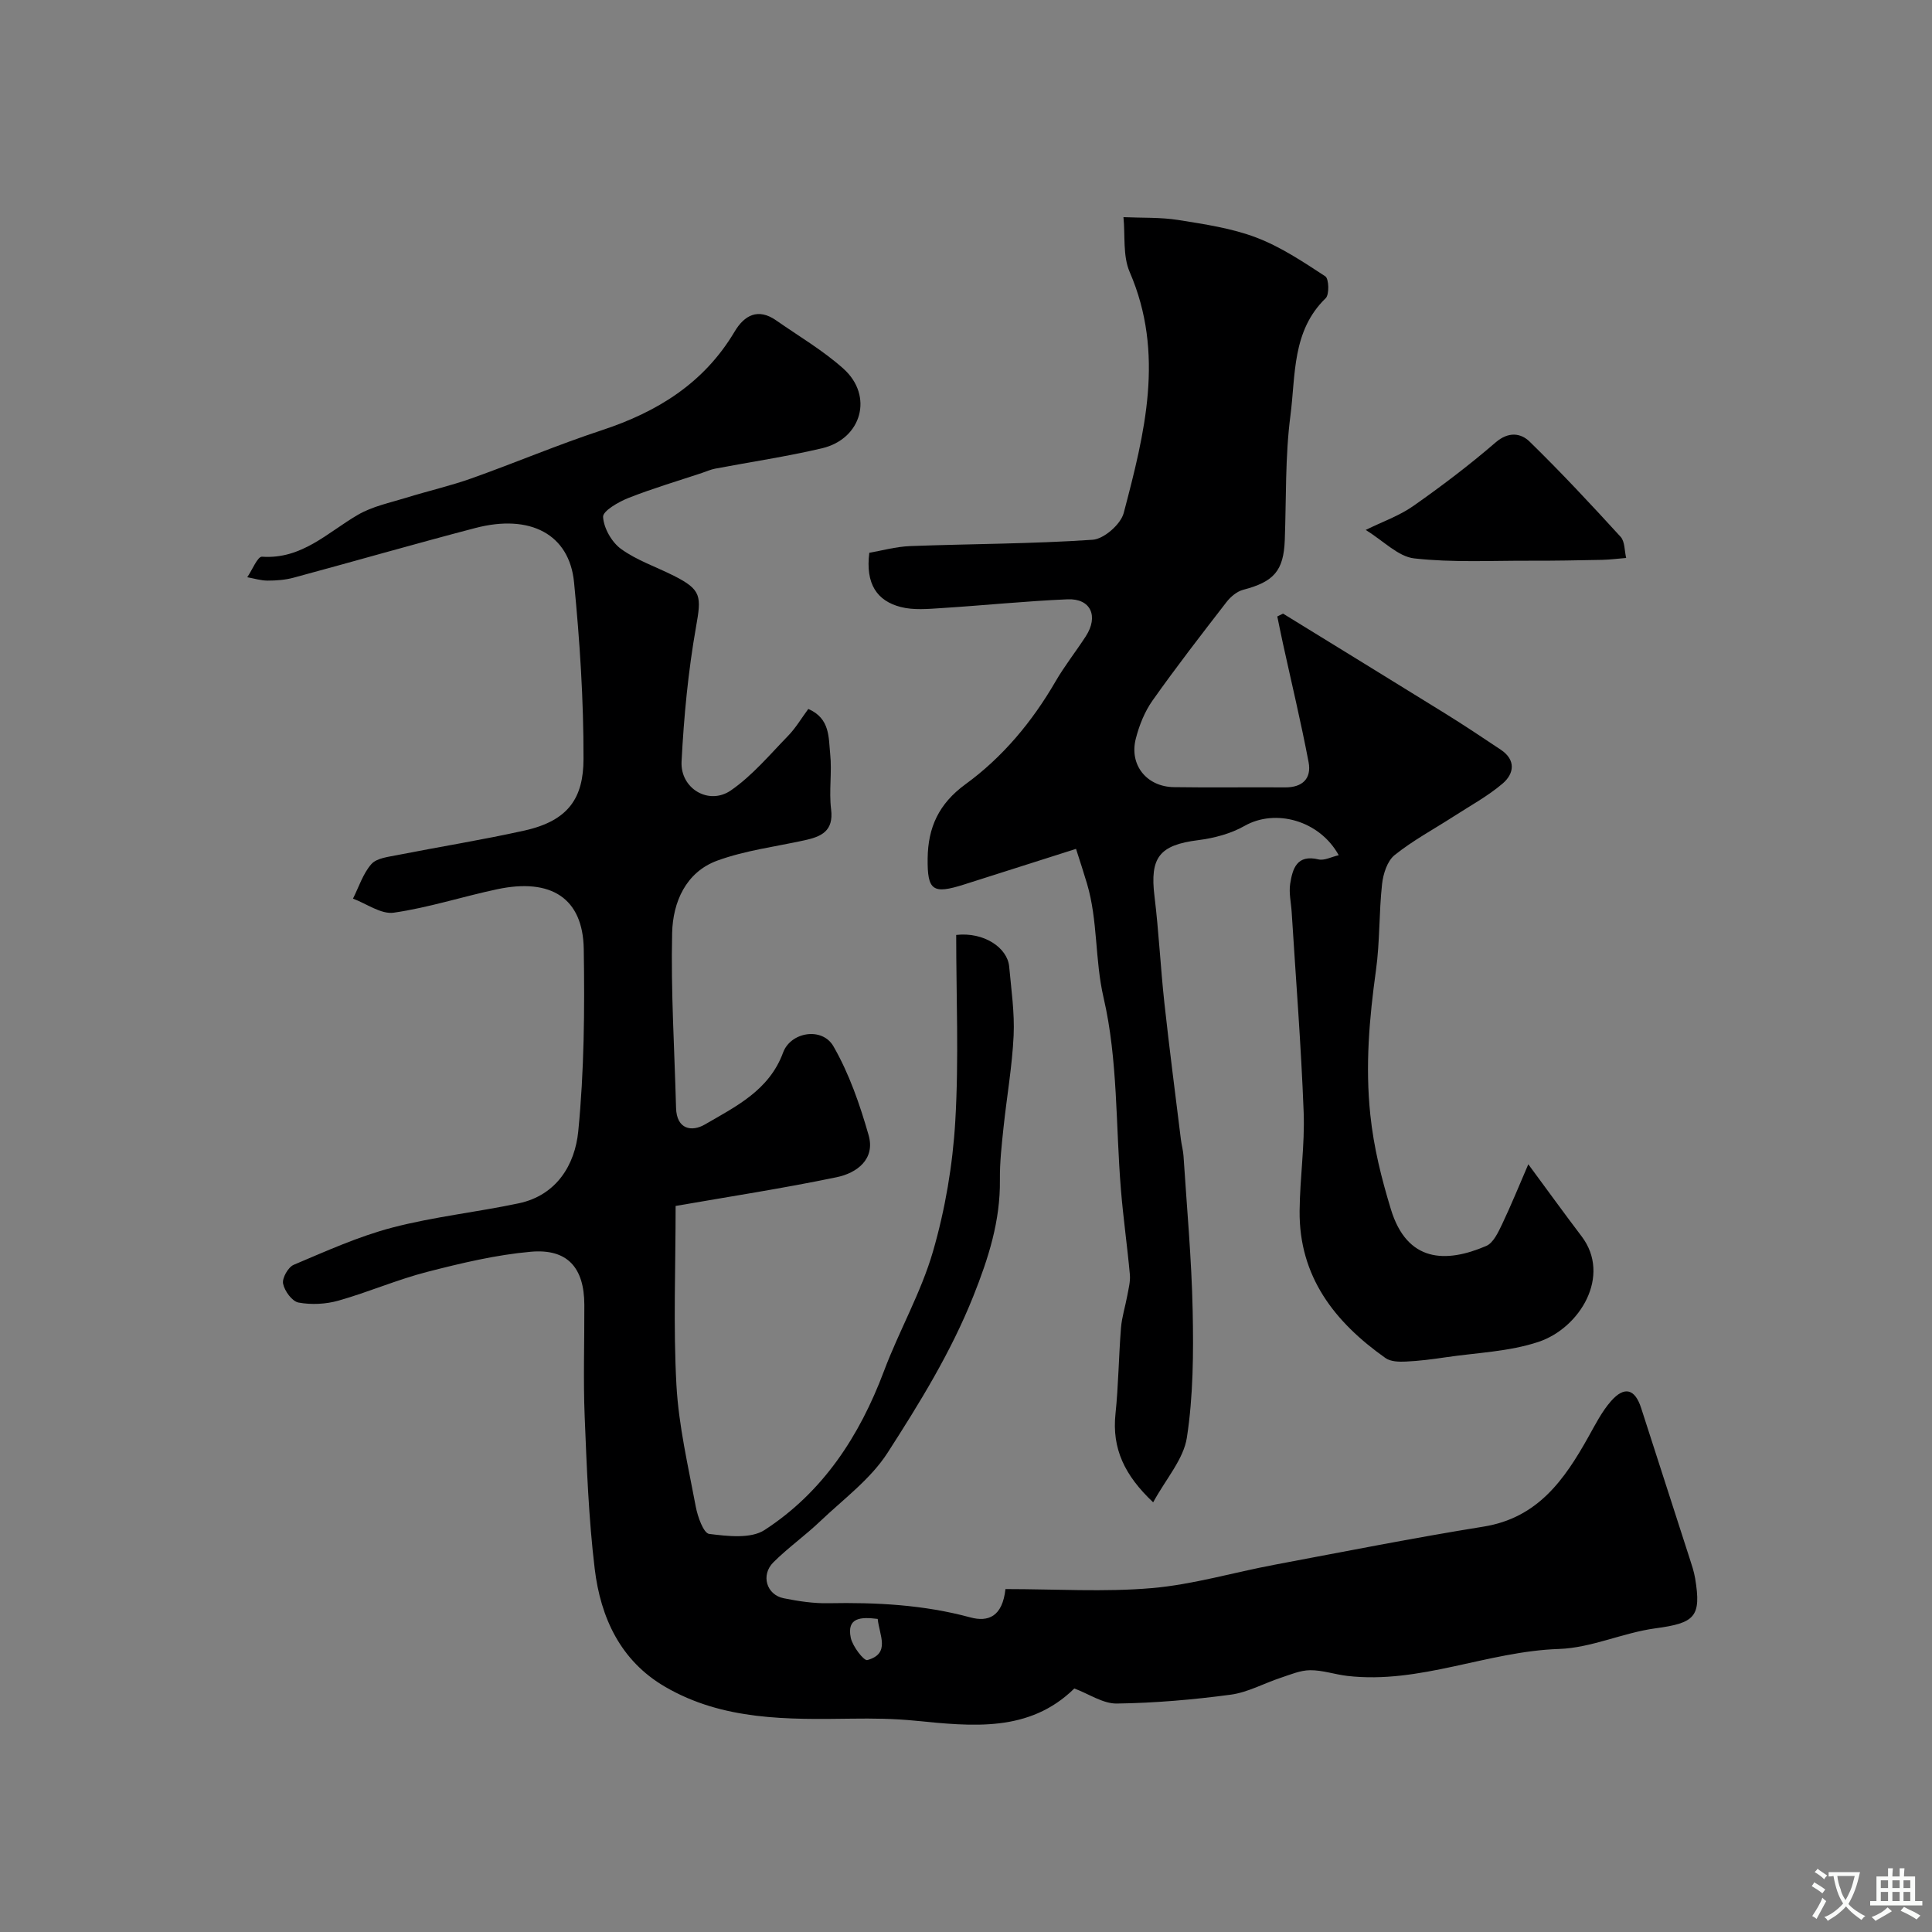
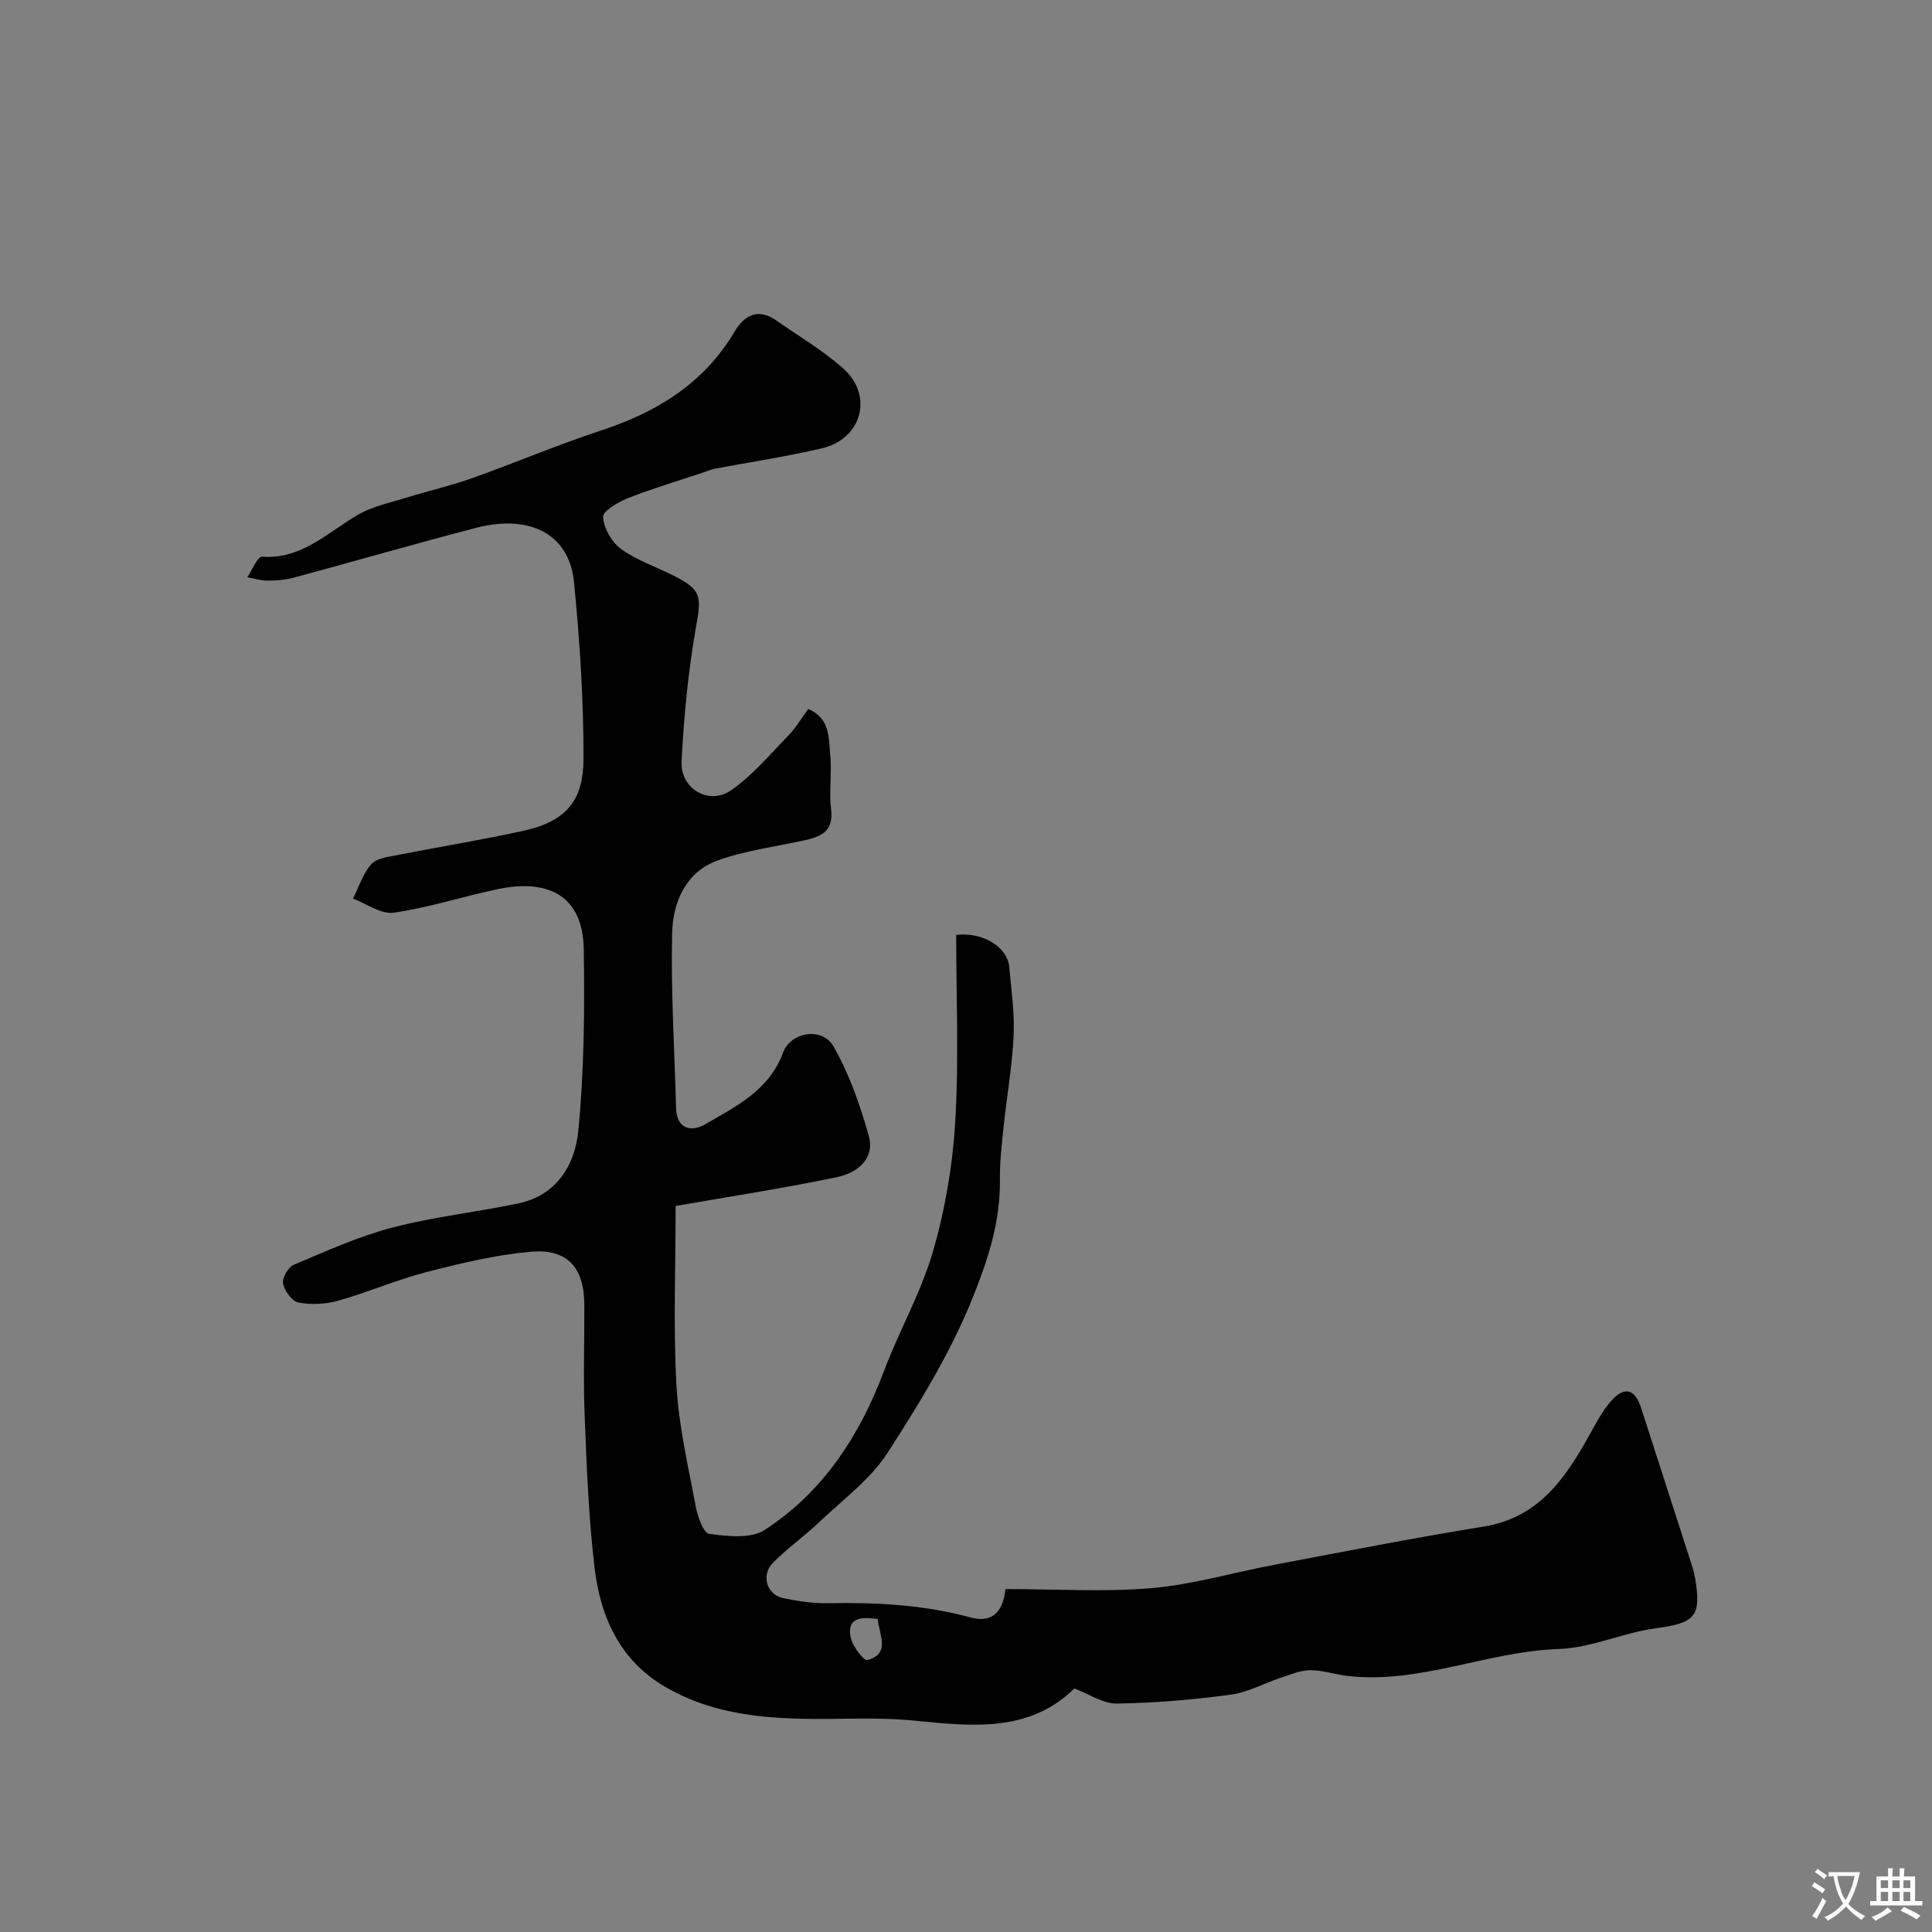
<svg xmlns="http://www.w3.org/2000/svg" enable-background="new 0 0 400 400" viewBox="0 0 400 400">
  <rect x="0" y="0" width="400" height="400" fill="#808080" stroke="none" />
  <g fill="#000001">
    <path d="m208.17 329c10.49 0 20.46.65 30.31-.2 8.55-.74 16.93-3.25 25.41-4.84 14.41-2.71 28.79-5.56 43.26-7.89 11.22-1.8 16.74-9.7 21.7-18.56 1.43-2.55 2.78-5.24 4.68-7.41 2.81-3.2 4.98-2.54 6.26 1.44 3.32 10.34 6.68 20.67 10 31.01.45 1.39.93 2.8 1.17 4.23 1.33 8.01-.08 9.25-8.23 10.35-6.73.91-13.27 4.05-19.96 4.27-14.84.49-28.79 7.32-43.83 5.58-2.57-.3-5.12-1.2-7.68-1.18-2.04.01-4.11.91-6.11 1.57-3.48 1.15-6.83 3.03-10.38 3.5-7.8 1.04-15.69 1.72-23.55 1.83-2.86.04-5.74-1.98-8.79-3.12-9.34 9.17-21.14 7.84-32.99 6.67-4.33-.43-8.72-.48-13.08-.42-13.31.18-26.66.4-38.68-6.61-9.26-5.4-13.33-14.35-14.55-24.4-1.26-10.46-1.65-21.03-2.08-31.57-.31-7.69-.04-15.4-.07-23.1-.02-7.68-3.48-11.66-11.08-10.99-7.22.64-14.41 2.36-21.46 4.17-6.22 1.6-12.18 4.2-18.36 5.95-2.61.74-5.61.89-8.27.4-1.33-.24-2.9-2.39-3.2-3.91-.23-1.16 1.05-3.42 2.21-3.91 6.71-2.83 13.42-5.88 20.43-7.71 8.57-2.24 17.47-3.18 26.16-5.02 7.86-1.67 11.63-8.02 12.31-14.89 1.23-12.51 1.34-25.17 1.14-37.76-.17-10.51-6.74-14.75-17.94-12.37-7.16 1.52-14.18 3.81-21.39 4.85-2.62.38-5.63-1.86-8.45-2.91 1.23-2.43 2.07-5.19 3.82-7.16 1.1-1.24 3.51-1.48 5.39-1.86 8.77-1.73 17.61-3.14 26.32-5.08 9.17-2.05 12.18-6.82 12.2-14.82.03-12.19-.77-24.43-1.96-36.57-.97-9.96-9.09-14.21-20.44-11.24-12.57 3.29-25.06 6.89-37.61 10.28-1.73.47-3.59.61-5.39.61-1.4 0-2.81-.45-4.22-.7 1.03-1.49 2.14-4.32 3.06-4.25 8.25.57 13.55-5.01 19.84-8.67 3.02-1.76 6.65-2.5 10.05-3.55 4.47-1.39 9.07-2.43 13.48-4 9.03-3.21 17.87-6.97 26.96-9.96 11.52-3.79 21.17-9.75 27.51-20.42 2.03-3.41 4.87-4.95 8.63-2.31 4.68 3.27 9.68 6.2 13.9 9.98 6.28 5.62 3.8 14.55-4.46 16.49-7.29 1.71-14.72 2.81-22.09 4.21-.94.18-1.84.58-2.75.89-5.08 1.69-10.22 3.21-15.19 5.17-2.07.82-5.34 2.7-5.27 3.93.14 2.33 1.79 5.24 3.73 6.64 3.26 2.36 7.26 3.7 10.91 5.54 5.8 2.92 5.72 4.28 4.6 10.62-1.62 9.18-2.51 18.52-2.99 27.84-.29 5.63 5.67 9.13 10.22 5.98 4.44-3.07 8.04-7.39 11.86-11.32 1.57-1.62 2.74-3.62 4.16-5.54 4.55 1.97 4.18 5.96 4.53 9.3.4 3.79-.28 7.7.19 11.48.56 4.54-2.04 5.66-5.53 6.42-6.04 1.32-12.27 2.1-18.03 4.2-6.54 2.39-9.2 8.64-9.35 14.95-.28 12.07.49 24.17.81 36.26.12 4.47 3.28 4.99 5.97 3.42 6.41-3.73 13.31-7.05 16.19-14.89 1.58-4.29 8.1-5.34 10.42-1.3 3.26 5.66 5.47 12.05 7.28 18.38 1.44 5.01-2.44 7.87-6.61 8.73-11.16 2.32-22.45 4.05-33.34 5.95 0 12.72-.5 24.95.17 37.12.47 8.43 2.44 16.79 4 25.13.39 2.08 1.61 5.51 2.78 5.65 3.79.47 8.61 1.05 11.47-.81 12.08-7.85 19.65-19.43 24.7-32.86 3.14-8.38 7.7-16.29 10.17-24.83 2.52-8.71 4.08-17.88 4.61-26.94.76-12.87.19-25.82.19-38.57 5.76-.66 10.62 2.67 10.97 6.55.43 4.76 1.14 9.55.92 14.29-.3 6.36-1.42 12.68-2.09 19.02-.38 3.6-.79 7.22-.75 10.83.1 8.53-2.36 16.22-5.52 24.14-4.63 11.59-11.09 22.05-17.73 32.37-3.52 5.48-9.17 9.63-14 14.23-3.1 2.95-6.63 5.45-9.65 8.46-2.65 2.64-1.43 6.72 2.13 7.44 3.03.61 6.17 1.09 9.25 1.03 9.92-.19 19.73.31 29.38 2.93 3.73 1.01 6.66-.15 7.29-5.86zm-26.45 6.18c-3.45-.43-6.45-.34-5.58 3.89.37 1.79 2.72 4.83 3.43 4.63 4.85-1.34 2.49-5.12 2.15-8.52z" />
-     <path d="m179.98 114.45c2.5-.43 5.47-1.27 8.47-1.39 12.59-.47 25.22-.45 37.78-1.31 2.33-.16 5.8-3.2 6.42-5.53 4.33-16.46 8.56-32.99 1.24-49.9-1.45-3.35-.91-7.55-1.29-11.36 3.79.17 7.64 0 11.37.59 5.44.87 11.02 1.69 16.13 3.63 5.06 1.92 9.72 5.04 14.29 8.03.75.49.86 3.77.08 4.53-7.01 6.78-6.21 15.94-7.3 24.3-1.11 8.5-.85 17.18-1.17 25.78-.24 6.35-2.25 8.63-8.61 10.29-1.3.34-2.62 1.45-3.47 2.56-5.2 6.72-10.41 13.45-15.31 20.38-1.63 2.31-2.76 5.15-3.46 7.91-1.38 5.41 2.25 9.93 7.9 10.01 7.66.12 15.33-.01 23 .05 3.62.03 5.52-1.84 4.88-5.22-1.57-8.27-3.54-16.47-5.34-24.7-.4-1.82-.76-3.65-1.14-5.47.4-.2.79-.39 1.19-.59 11.2 6.9 22.42 13.77 33.6 20.7 3.88 2.4 7.67 4.94 11.47 7.47 3.18 2.12 2.79 4.96.41 7-3.07 2.62-6.7 4.59-10.12 6.8-4.11 2.65-8.46 4.98-12.25 8.02-1.53 1.22-2.38 3.9-2.61 6.02-.65 5.91-.44 11.93-1.26 17.82-1.38 9.96-2.24 19.77-1.17 29.94.71 6.8 2.3 13.11 4.25 19.53 3.35 11.04 11.38 11.22 19.75 7.62 1.47-.63 2.47-2.81 3.27-4.47 1.93-4.06 3.62-8.23 5.44-12.44 4.03 5.46 7.47 10.22 11.03 14.91 6.23 8.2-.36 19.01-8.92 21.86-6.08 2.03-12.78 2.24-19.21 3.19-2.74.41-5.5.76-8.27.89-1.4.07-3.14.02-4.2-.73-10.53-7.44-17.91-16.86-17.78-30.47.06-6.8 1.09-13.61.84-20.38-.52-13.82-1.62-27.63-2.48-41.44-.12-1.98-.61-4.01-.31-5.91.49-3.11 1.37-6.12 5.86-5.04 1.21.29 2.68-.53 4.19-.87-4.02-7.27-13.16-9.67-19.49-6.07-2.85 1.62-6.3 2.53-9.58 2.95-8.04 1.01-10.06 3.56-9.08 11.59.9 7.34 1.25 14.74 2.05 22.09 1.03 9.44 2.26 18.86 3.42 28.28.14 1.14.46 2.25.54 3.39.69 10.7 1.68 21.39 1.9 32.1.18 8.76.12 17.64-1.2 26.25-.69 4.48-4.32 8.52-6.98 13.4-5.93-5.59-8.56-11.14-7.8-18.33.62-5.9.66-11.86 1.14-17.79.18-2.24.89-4.43 1.3-6.66.26-1.44.66-2.92.54-4.34-.53-5.86-1.37-11.7-1.85-17.57-1.1-13.29-.61-26.92-3.59-39.76-1.84-7.94-1.16-15.97-3.44-23.65-.68-2.3-1.44-4.59-2.27-7.19-8.03 2.56-15.59 4.97-23.16 7.37-6.51 2.07-7.64 1.29-7.56-5.42.08-6.38 2.29-11.29 7.83-15.33 7.7-5.6 13.82-12.95 18.65-21.29 1.88-3.24 4.22-6.19 6.26-9.34 2.7-4.17 1.02-7.86-3.77-7.66-8.71.37-17.4 1.27-26.11 1.82-2.81.18-5.78.46-8.44-.23-4.89-1.26-7.32-4.76-6.5-11.22z" />
-     <path d="m282.75 109.72c3.49-1.72 6.97-2.93 9.87-4.97 5.87-4.12 11.61-8.47 17.03-13.15 2.67-2.3 5.21-1.95 7.04-.17 6.5 6.34 12.71 13 18.84 19.71.9.99.79 2.9 1.15 4.38-1.64.13-3.29.35-4.93.39-4.99.1-9.98.2-14.97.18-8-.03-16.07.41-23.98-.48-3.32-.37-6.32-3.6-10.05-5.89z" />
  </g>
  <path d="m377.9 391.2c-.2.3-.4.5-.6.8-.7-.6-1.4-1-2.2-1.5.2-.3.4-.5.5-.8.6.4 1.4.8 2.3 1.5zm-1.8 6.1c-.2-.2-.5-.4-.9-.6.4-.6.8-1.2 1.2-1.9s.7-1.3.9-1.9c.3.3.5.5.8.7-.7 1.3-1.4 2.6-2 3.7zm2.2-9c-.3.3-.5.5-.6.8-.6-.6-1.3-1.1-2-1.5.3-.3.5-.5.6-.7.6.5 1.3.9 2 1.4zm.3.2v-.9h2 4.5c-.3 1.3-.6 2.5-1 3.6s-.9 2.1-1.4 3c.4.5 1 1 1.6 1.4s1.2.8 1.9 1.1c-.3.2-.5.4-.8.8-.4-.3-1-.7-1.6-1.2s-1.2-1.1-1.6-1.6c-.5.6-1.1 1.1-1.7 1.6s-1.4.9-2.1 1.4c-.1-.3-.3-.5-.7-.8.6-.2 1.2-.5 1.9-1s1.4-1.1 2-1.8c-.5-.8-.9-1.6-1.2-2.5s-.6-2-.8-3.2c-.4.1-.7.1-1 .1zm2.5 2.7c.2 1 .7 1.7 1 2.2.3-.5.6-1.1 1-2s.6-1.9.9-3h-3.2-.4c.1.9.3 1.8.7 2.8z" fill="#fafbfa" />
  <path d="m396.5 388.5v1.5 3.6h1.5v.9c-.4 0-1 0-1.7 0h-7.9c-.5 0-.9 0-1.2 0v-.9h1.3v-3.5c0-.7 0-1.2 0-1.6h2.4c0-.8 0-1.4 0-1.7h1c0 .3-.1.8-.1 1.7h1.5c0-.8 0-1.4 0-1.7h1c0 .3-.1.9-.1 1.7zm-8.2 9.2c-.2-.3-.5-.5-.8-.8.8-.3 1.4-.6 1.9-.9s1-.7 1.4-1.1c.3.3.6.5.9.8-1.6 1-2.8 1.6-3.4 2zm2.6-6.8v-1.6h-1.5v1.6zm0 2.7v-1.9h-1.5v1.9zm2.4-2.7v-1.6h-1.5v1.6zm0 2.7v-1.9h-1.5v1.9zm.2 2 .7-.8c.4.2.9.5 1.6.8s1.3.7 1.8 1c-.3.3-.5.5-.8.8-.4-.3-1.5-1-3.3-1.8zm2-4.7v-1.6h-1.4v1.6zm0 2.7v-1.9h-1.4v1.9z" fill="#fafbfa" />
</svg>